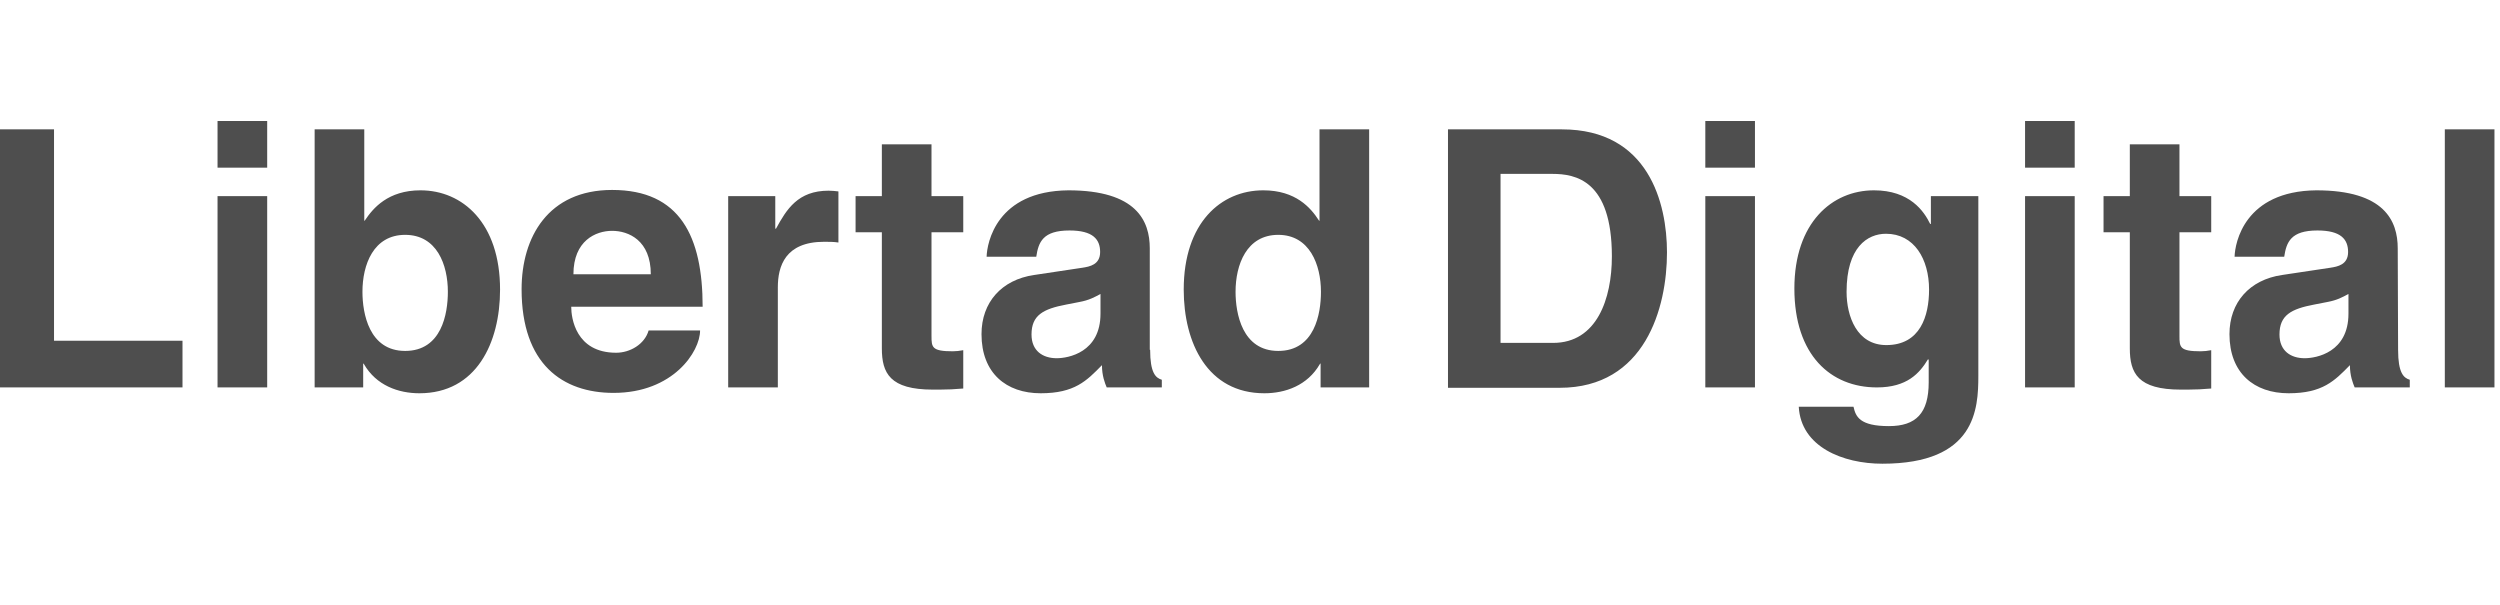
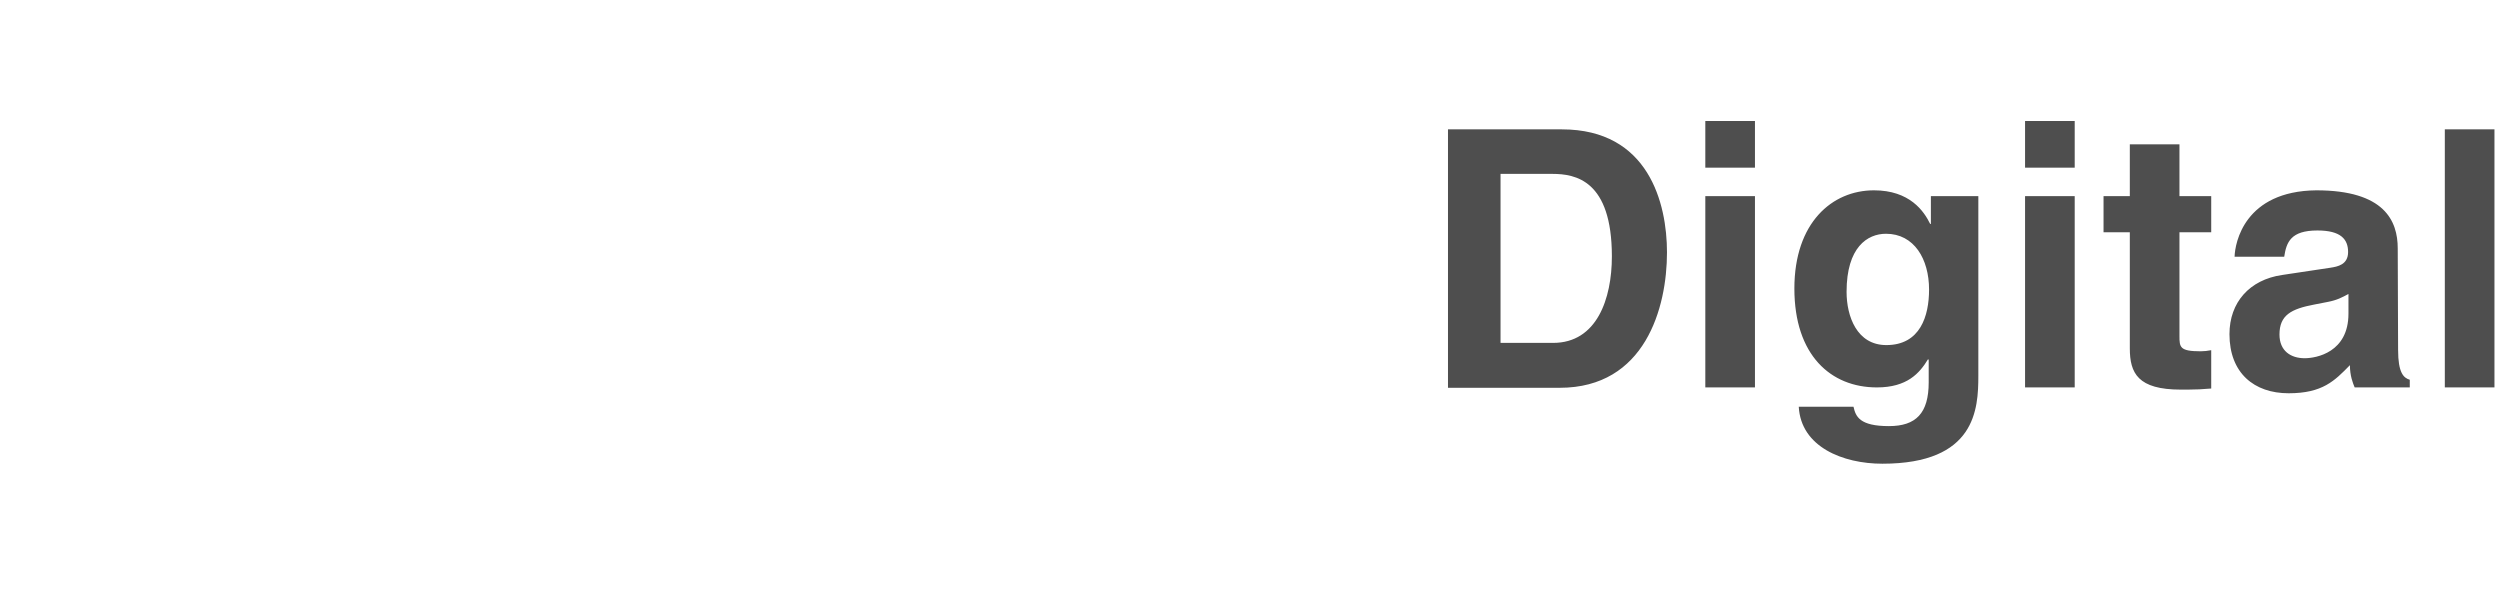
<svg xmlns="http://www.w3.org/2000/svg" width="248" height="60" viewBox="0 0 248 60" fill="none">
-   <path d="M5.359 33.798H18.104V38.432H0V12.833H5.359V33.798ZM21.58 12H26.505V16.635H21.58V12ZM21.58 19.459H26.505V38.432H21.58V19.459ZM36.136 21.921L36.209 21.849C37.005 20.654 38.49 18.88 41.712 18.88C45.877 18.88 49.606 22.102 49.606 28.728C49.606 34.015 47.252 39.012 41.604 39.012C39.54 39.012 37.331 38.251 36.1 36.115L36.028 36.043V38.432H31.212V12.833H36.136V21.921ZM40.192 23.297C37.041 23.297 35.955 26.266 35.955 28.946C35.955 31.082 36.607 34.812 40.192 34.812C43.813 34.812 44.428 31.118 44.428 28.946C44.428 26.266 43.342 23.297 40.192 23.297ZM56.667 30.466C56.667 31.517 57.101 34.992 61.12 34.992C62.496 34.992 63.945 34.16 64.343 32.784H69.448C69.448 34.884 66.769 38.975 60.867 38.975C55.798 38.975 51.742 36.115 51.742 28.692C51.742 23.514 54.386 18.843 60.722 18.843C67.457 18.843 69.702 23.442 69.702 30.43H56.667V30.466ZM64.56 27.208C64.56 23.84 62.351 22.899 60.722 22.899C59.093 22.899 56.884 23.877 56.884 27.208H64.56ZM72.2 19.459H76.907V22.682H76.98C78.03 20.762 79.152 18.916 82.194 18.916C82.52 18.916 82.846 18.952 83.171 18.988V24.058C82.737 23.985 82.194 23.985 81.759 23.985C77.885 23.985 77.161 26.411 77.161 28.511V38.432H72.236V19.459H72.2ZM92.405 19.459H95.555V23.044H92.405V33.327C92.405 34.449 92.441 34.848 94.505 34.848C94.831 34.848 95.193 34.812 95.555 34.739V38.541C94.758 38.613 93.998 38.65 93.201 38.65H92.549C88.277 38.65 87.48 37.02 87.48 34.558V23.044H84.873V19.459H87.48V14.317H92.405V19.459ZM114.094 34.703C114.094 36.984 114.637 37.491 115.252 37.672V38.432H109.785C109.604 37.998 109.314 37.274 109.314 36.224C107.793 37.781 106.599 39.012 103.231 39.012C99.828 39.012 97.365 37.02 97.365 33.146C97.365 29.996 99.357 27.751 102.579 27.28L107.395 26.556C108.083 26.447 109.133 26.266 109.133 24.999C109.133 23.732 108.409 22.863 106.092 22.863C103.448 22.863 103.014 24.021 102.797 25.47H97.872C97.908 24.094 98.85 18.952 105.983 18.88C112.754 18.88 114.058 21.921 114.058 24.637V34.703H114.094ZM109.169 29.163C108.554 29.489 108.047 29.779 107.069 29.959L105.766 30.213C103.485 30.648 102.326 31.263 102.326 33.182C102.326 34.812 103.448 35.536 104.824 35.536C105.983 35.536 109.169 34.956 109.169 31.118V29.163ZM135.819 38.432H131.003V36.043L130.931 36.115C129.7 38.251 127.491 39.012 125.427 39.012C119.779 39.012 117.425 34.015 117.425 28.728C117.425 22.102 121.118 18.88 125.318 18.88C128.541 18.88 130.026 20.618 130.822 21.849L130.895 21.921V12.833H135.819V38.432ZM126.803 34.812C130.424 34.812 131.039 31.118 131.039 28.946C131.039 26.266 129.917 23.297 126.803 23.297C123.653 23.297 122.567 26.266 122.567 28.946C122.567 31.082 123.218 34.812 126.803 34.812Z" fill="#222222" fill-opacity="0.8" />
  <path d="M143.64 12.833H154.937C163.555 12.833 165.365 20.183 165.365 25.035C165.365 30.539 163.193 38.469 154.72 38.469H143.64V12.833ZM148.854 34.015H154.068C158.413 34.015 159.898 29.634 159.898 25.433C159.898 17.866 156.277 17.25 153.996 17.25H148.854V34.015ZM169.167 12H174.092V16.635H169.167V12ZM169.167 19.459H174.092V38.432H169.167V19.459ZM196.251 19.459V37.274C196.251 40.569 195.998 46 186.729 46C182.818 46 178.654 44.334 178.437 40.351H183.868C184.085 41.329 184.484 42.27 187.38 42.27C190.06 42.27 191.327 41.003 191.327 37.925V35.681L191.255 35.644C190.422 37.02 189.191 38.432 186.185 38.432C181.623 38.432 178.002 35.246 178.002 28.62C178.002 22.102 181.732 18.88 185.896 18.88C189.444 18.88 190.856 20.944 191.472 22.211H191.544V19.459H196.251ZM191.363 28.728C191.363 25.687 189.879 23.189 187.091 23.189C185.244 23.189 183.18 24.528 183.18 28.946C183.18 31.372 184.194 34.232 187.127 34.232C190.494 34.232 191.363 31.335 191.363 28.728ZM200.886 12H205.811V16.635H200.886V12ZM200.886 19.459H205.811V38.432H200.886V19.459ZM216.202 19.459H219.353V23.044H216.202V33.327C216.202 34.449 216.239 34.848 218.303 34.848C218.628 34.848 218.99 34.812 219.353 34.739V38.541C218.556 38.613 217.796 38.65 216.999 38.65H216.347C212.075 38.65 211.278 37.02 211.278 34.558V23.044H208.671V19.459H211.278V14.317H216.202V19.459ZM237.891 34.703C237.891 36.984 238.435 37.491 239.05 37.672V38.432H233.583C233.402 37.998 233.112 37.274 233.112 36.224C231.591 37.781 230.396 39.012 227.029 39.012C223.625 39.012 221.163 37.02 221.163 33.146C221.163 29.996 223.155 27.751 226.377 27.28L231.193 26.556C231.881 26.447 232.931 26.266 232.931 24.999C232.931 23.732 232.207 22.863 229.889 22.863C227.246 22.863 226.812 24.021 226.594 25.47H221.67C221.706 24.094 222.648 18.952 229.781 18.88C236.552 18.88 237.855 21.921 237.855 24.637L237.891 34.703ZM232.967 29.163C232.352 29.489 231.845 29.779 230.867 29.959L229.563 30.213C227.282 30.648 226.124 31.263 226.124 33.182C226.124 34.812 227.246 35.536 228.622 35.536C229.781 35.536 232.967 34.956 232.967 31.118V29.163ZM247.451 38.432H242.526V12.833H247.451V38.432Z" fill="#222222" fill-opacity="0.8" />
</svg>